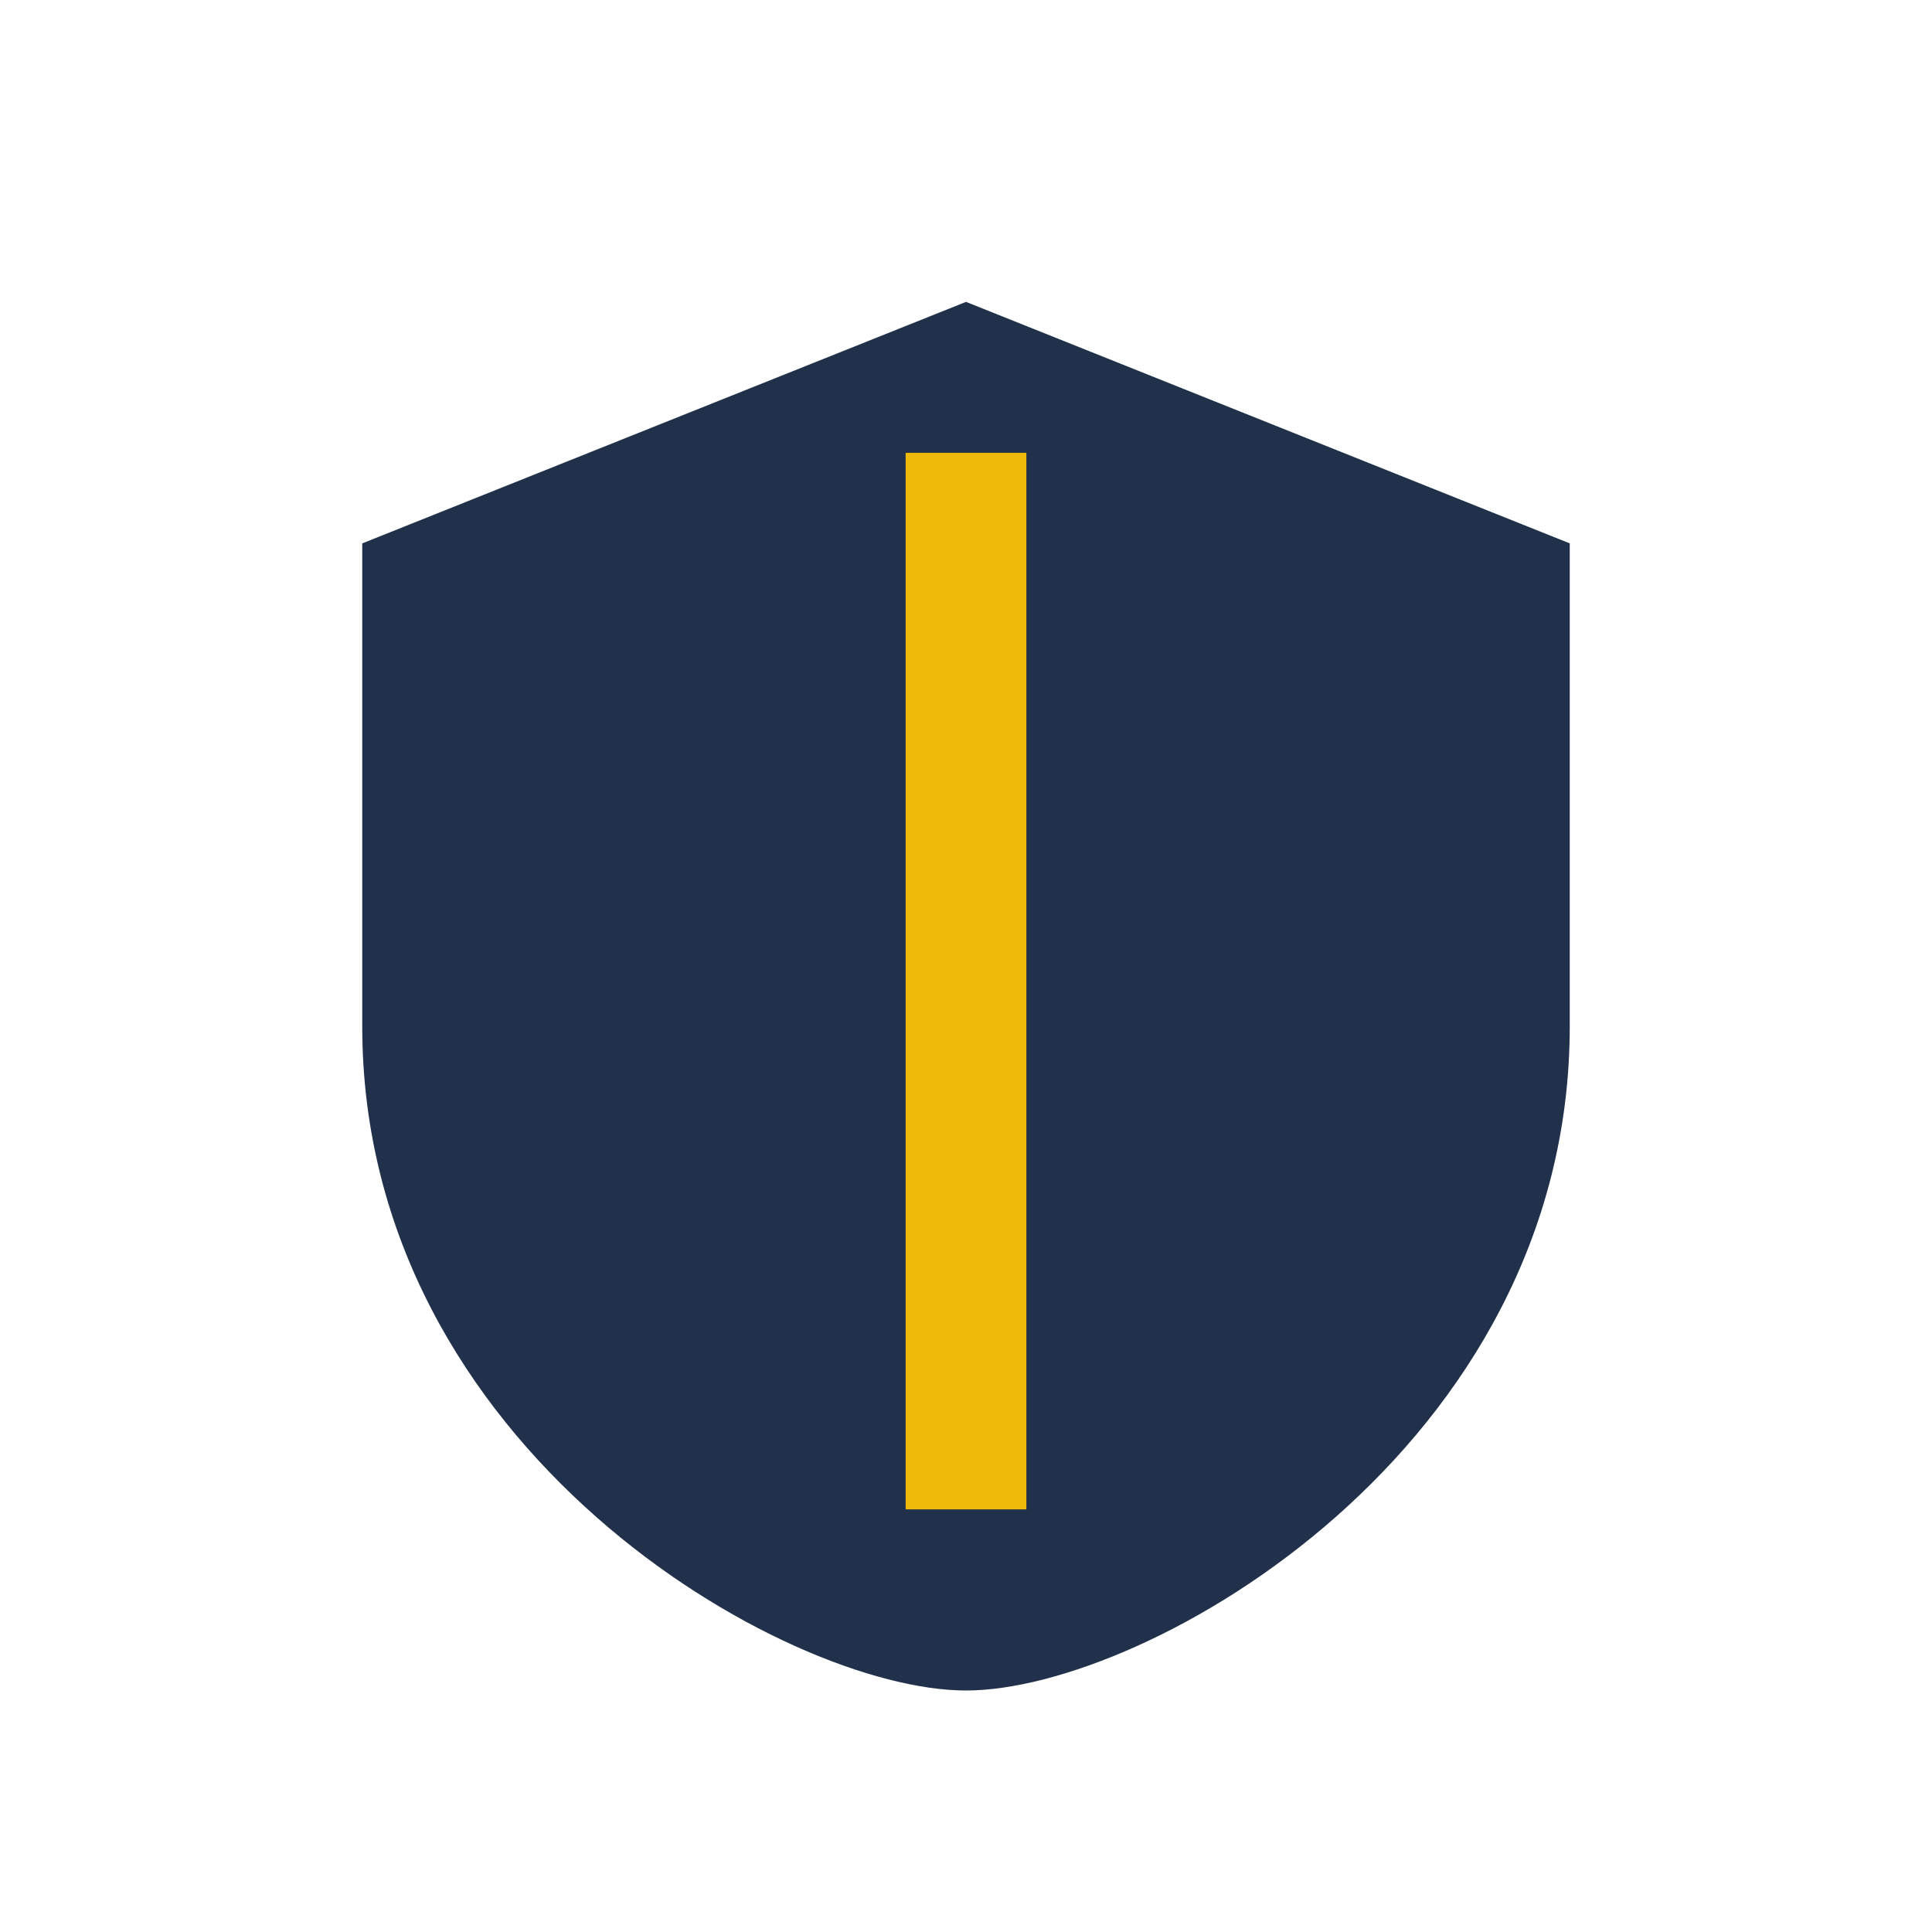
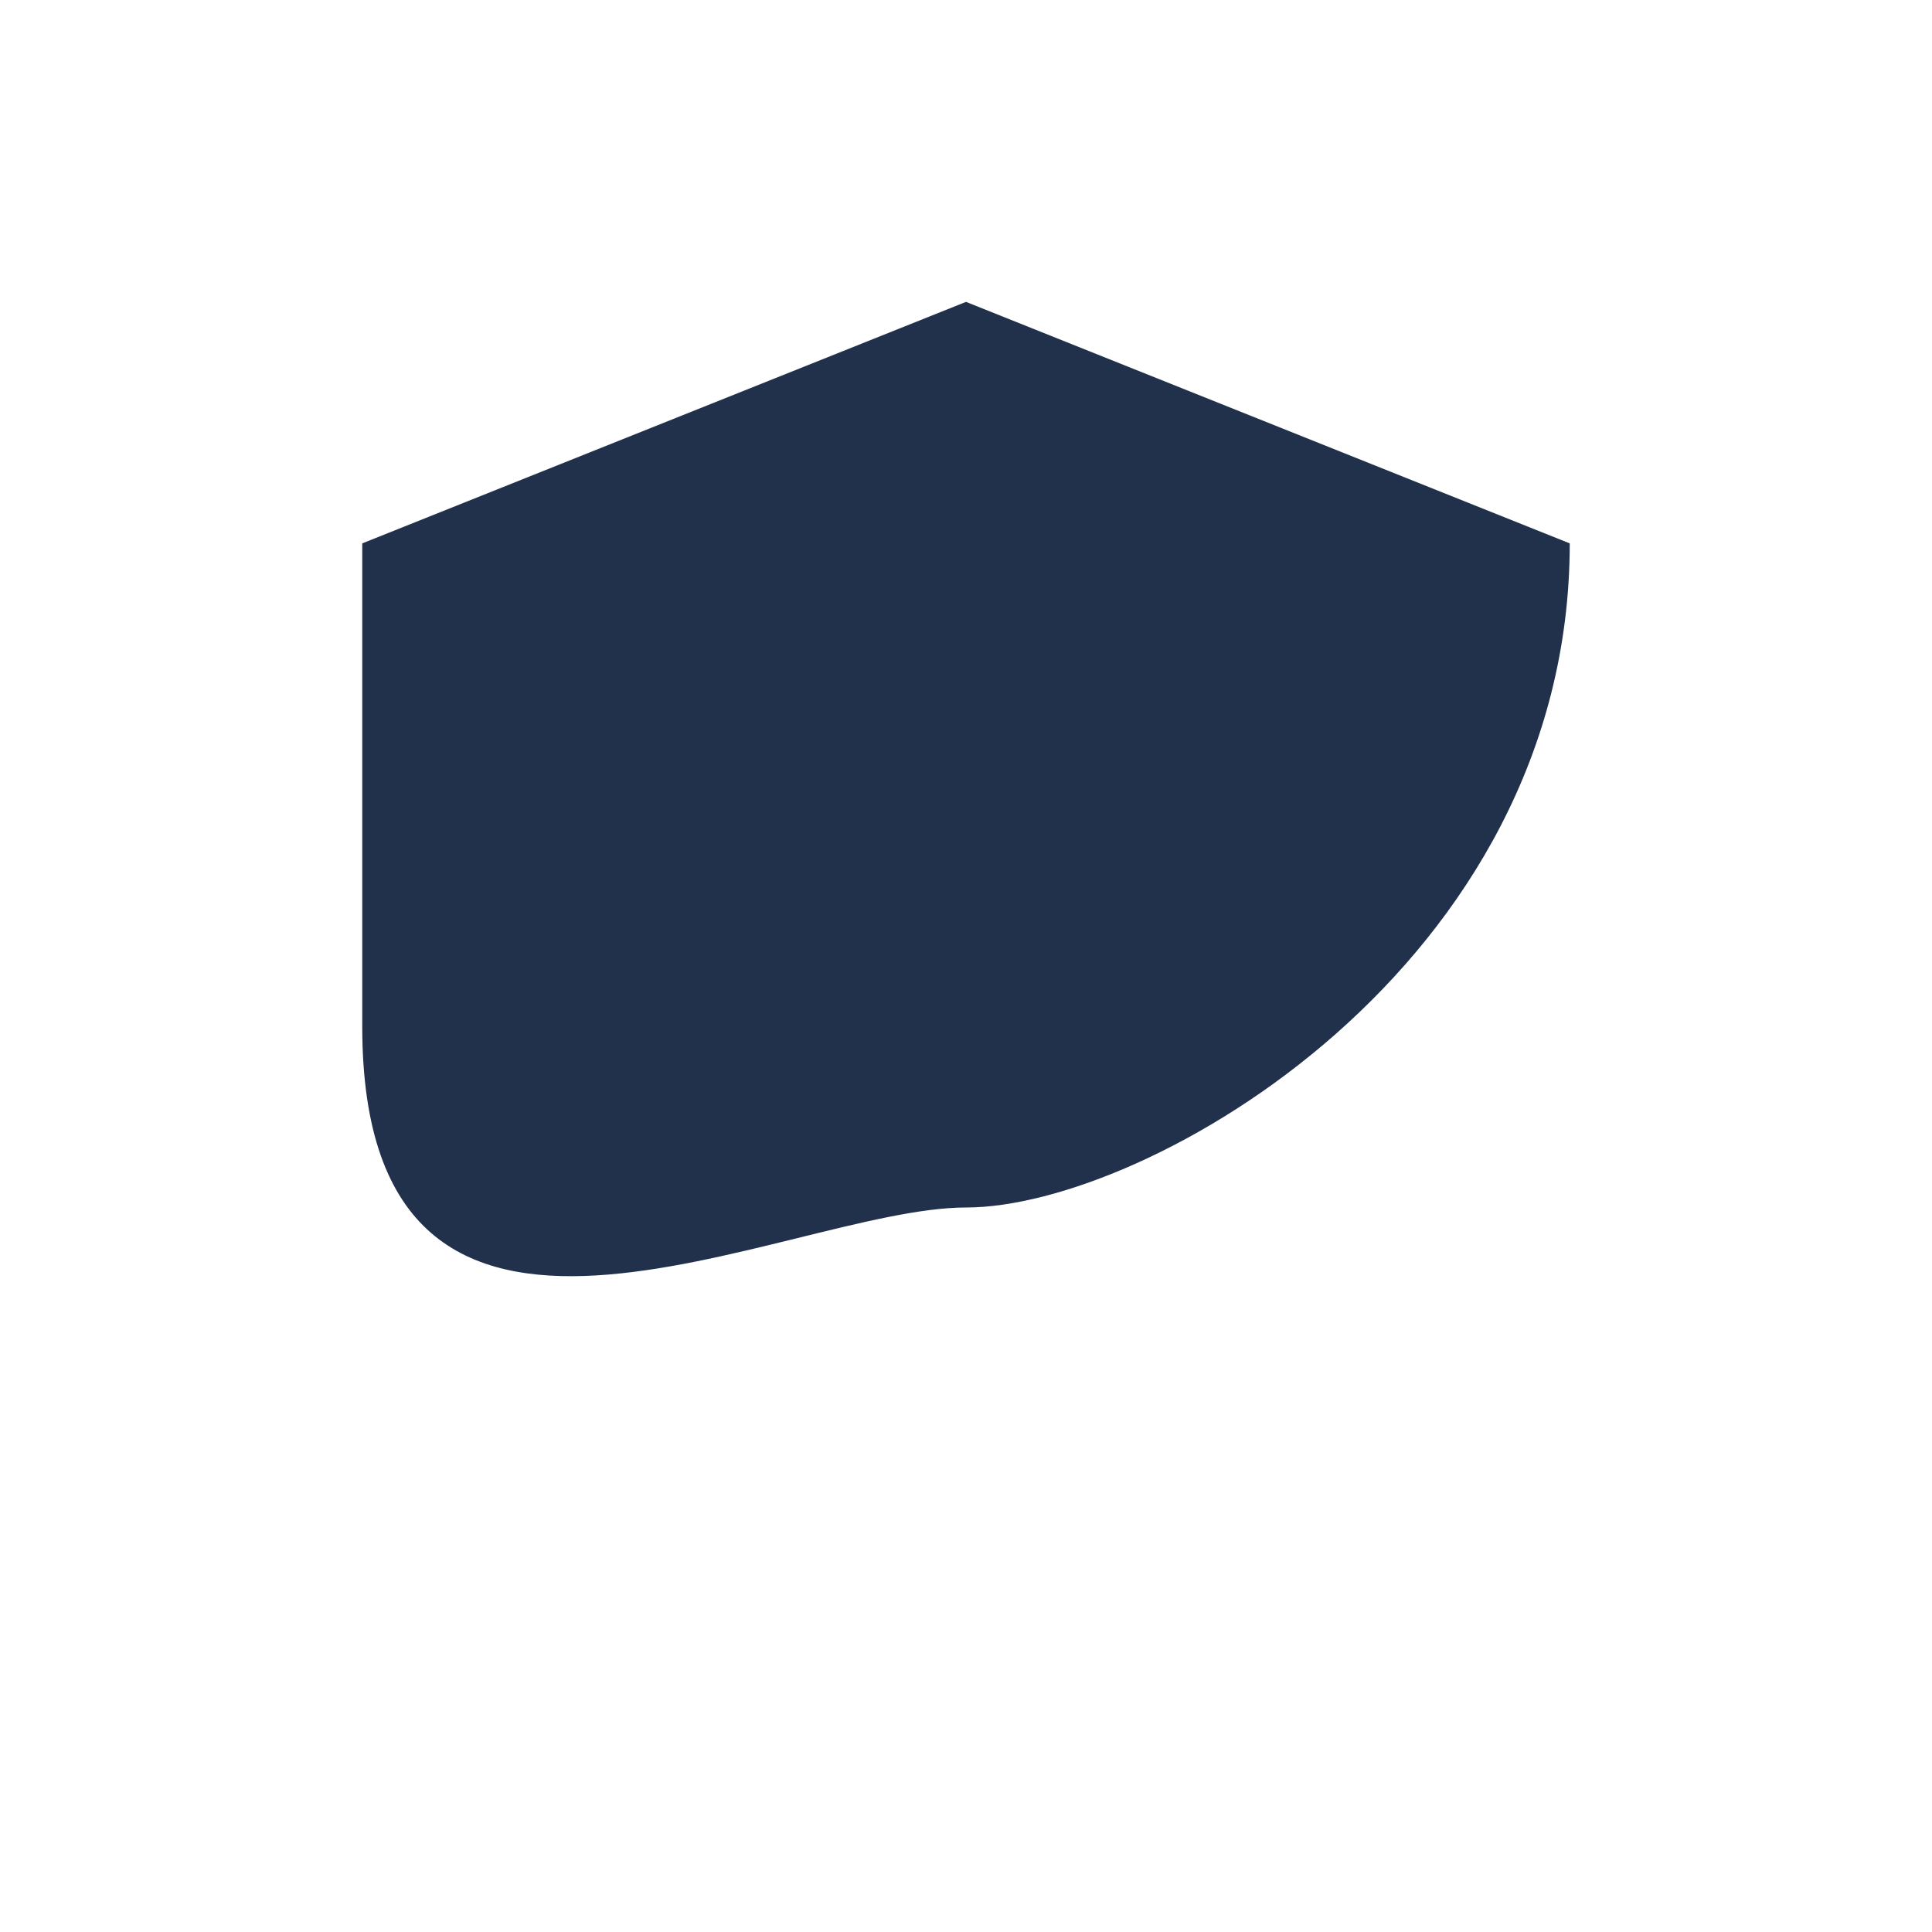
<svg xmlns="http://www.w3.org/2000/svg" width="32" height="32" viewBox="0 0 32 32">
-   <path d="M16 5l10 4v8c0 7-7 11-10 11S6 24 6 17V9z" fill="#21304B" />
-   <path d="M16 7.5V25" stroke="#EFB90A" stroke-width="2" />
+   <path d="M16 5l10 4c0 7-7 11-10 11S6 24 6 17V9z" fill="#21304B" />
</svg>